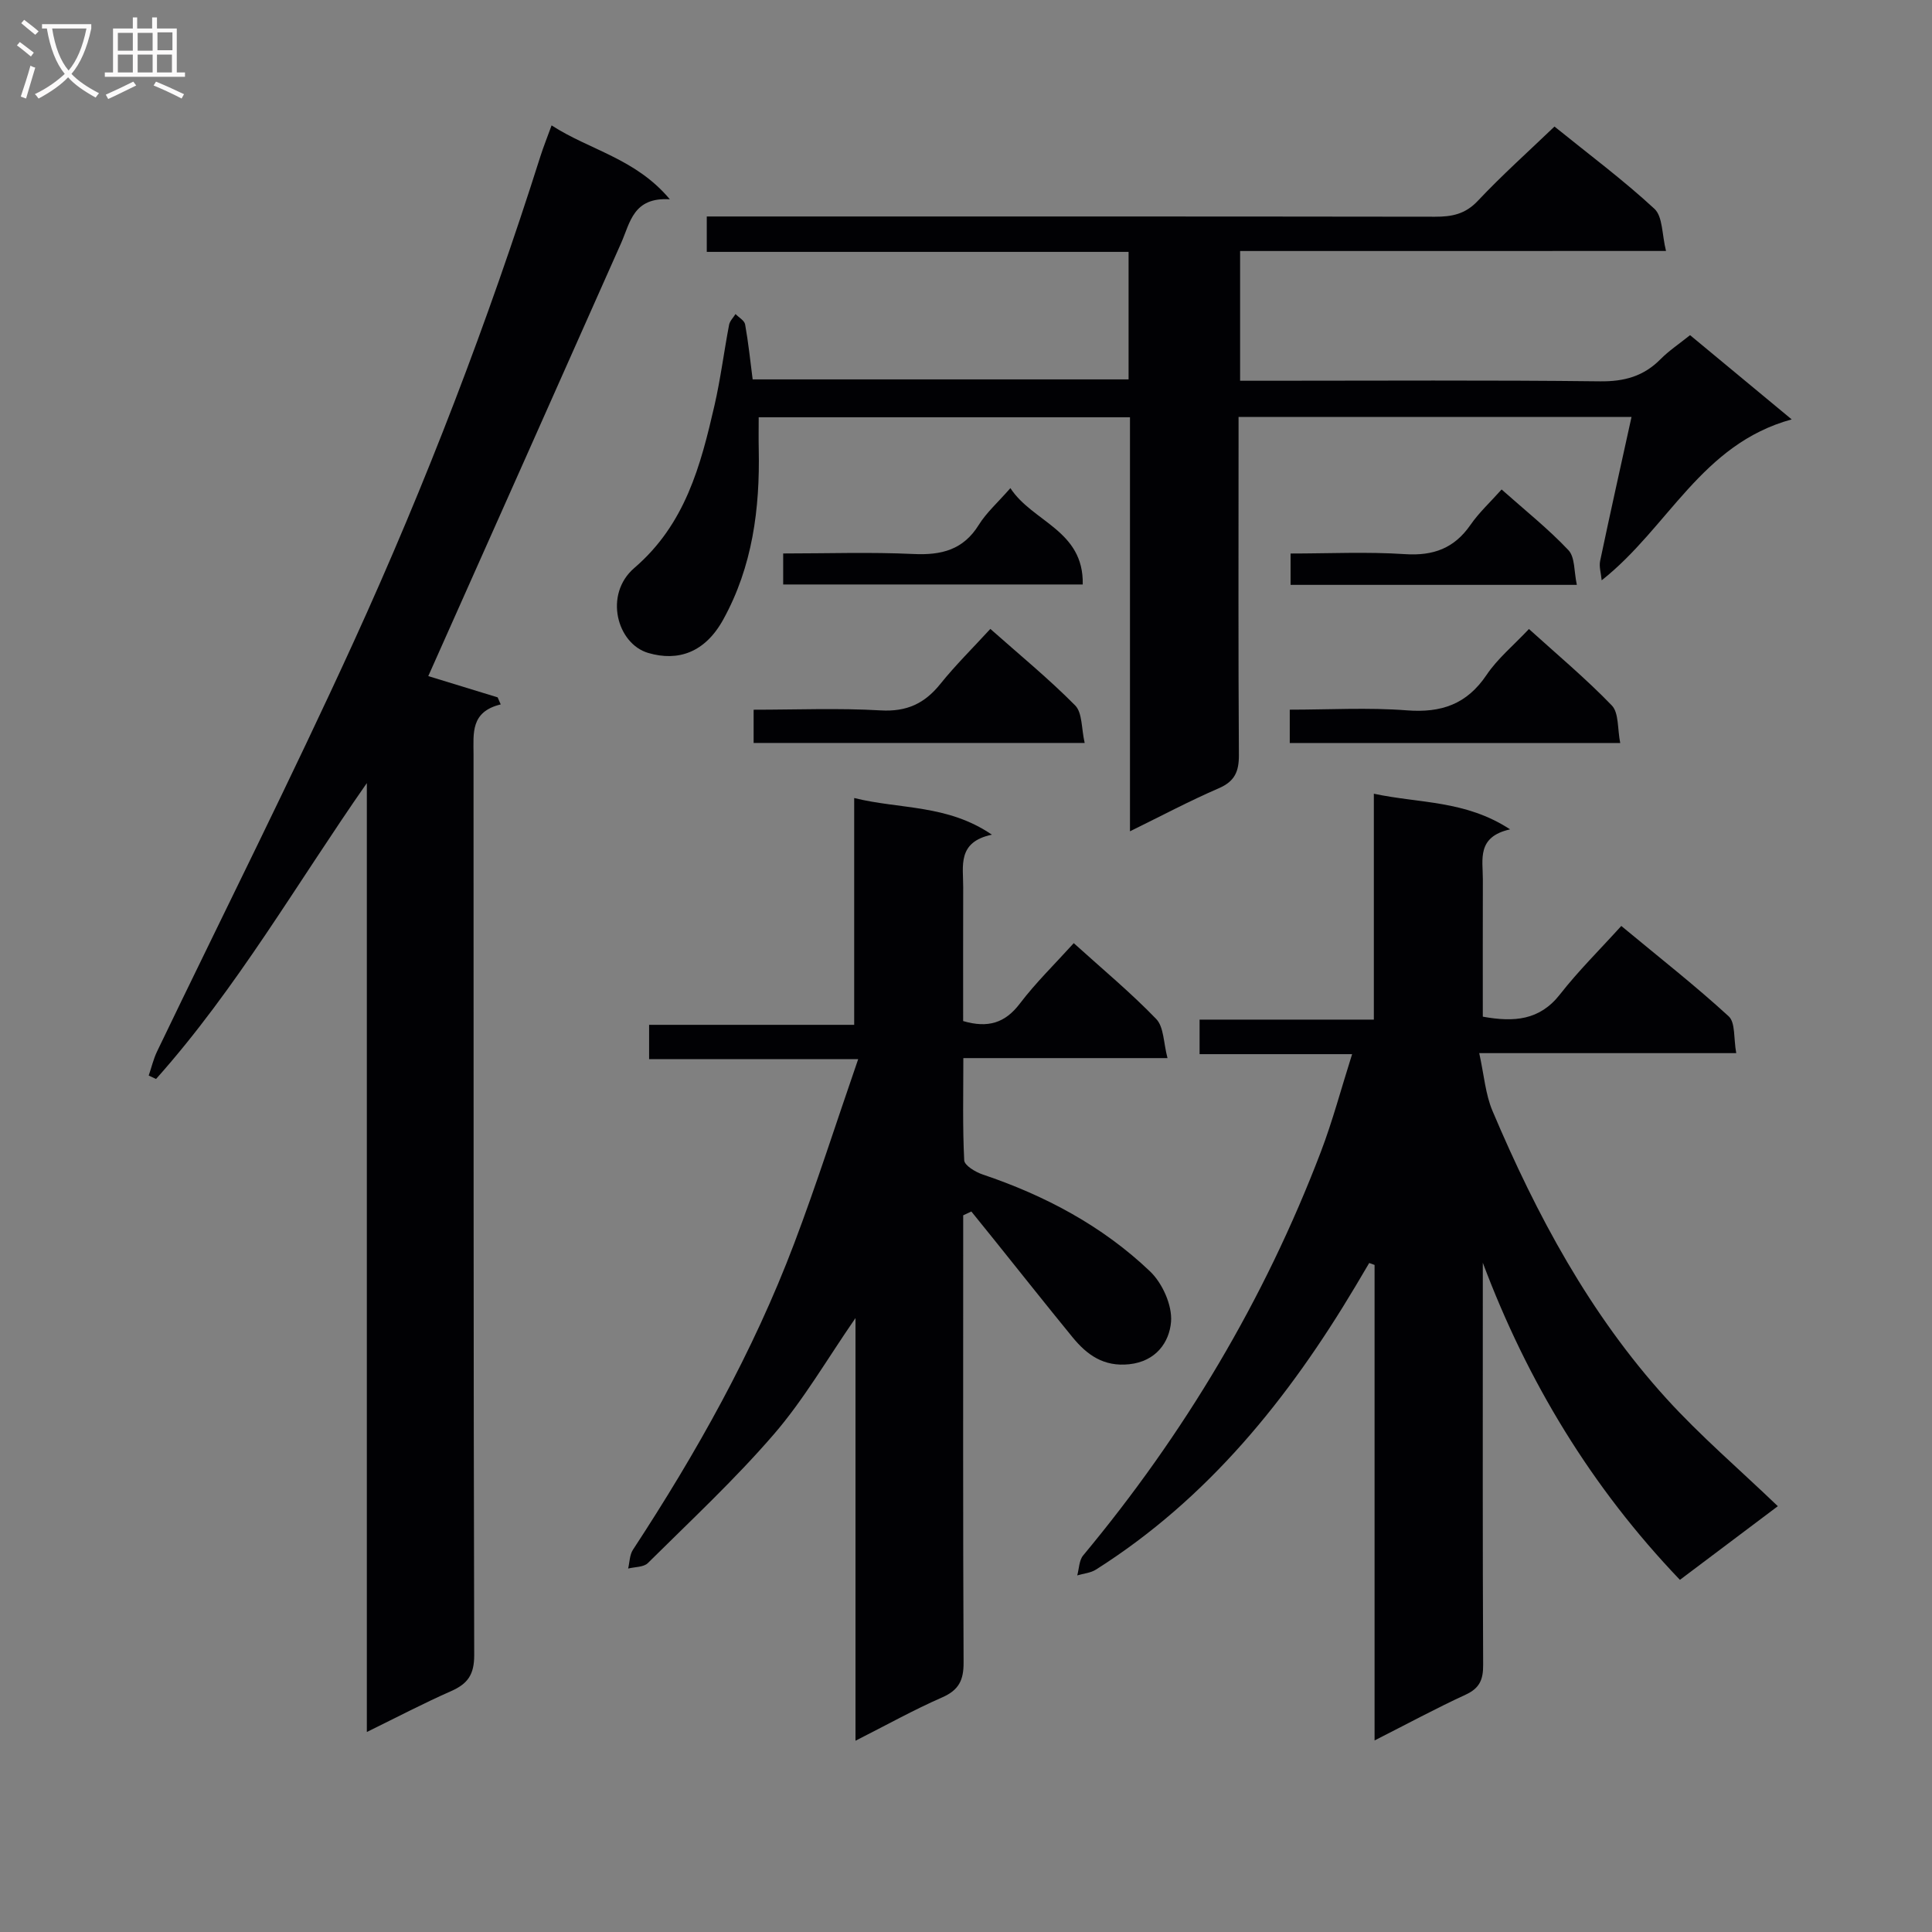
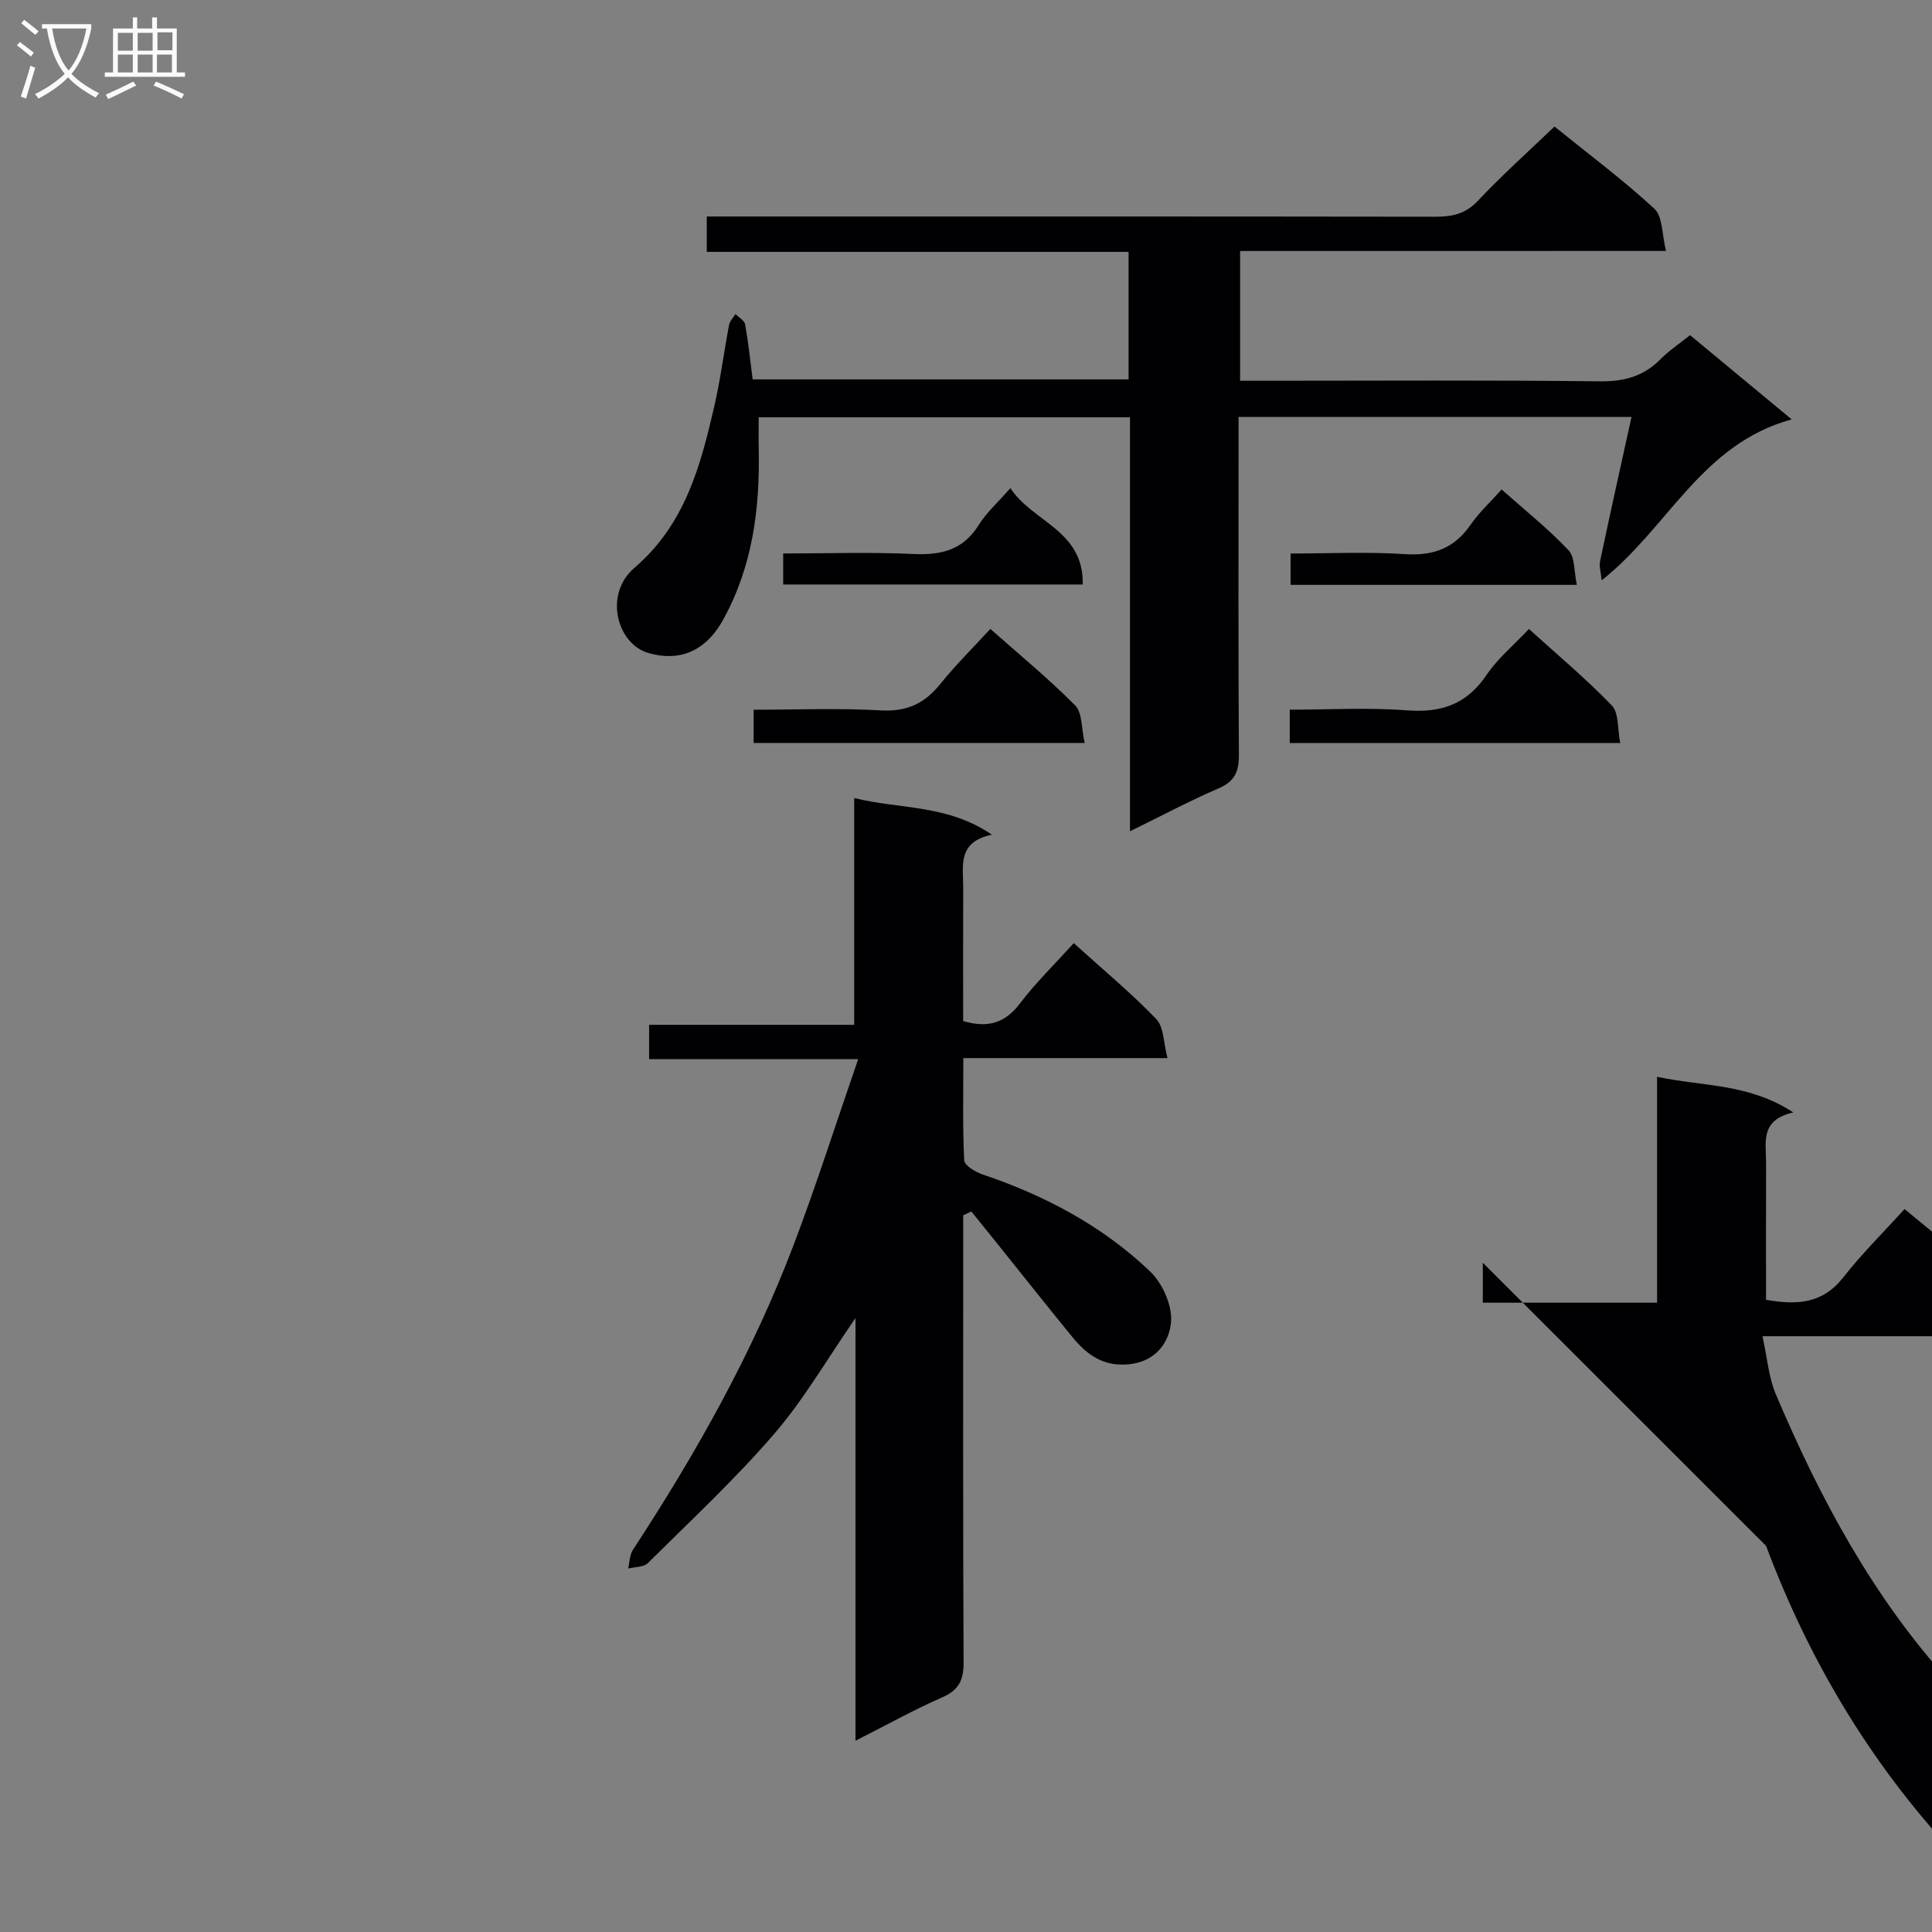
<svg xmlns="http://www.w3.org/2000/svg" enable-background="new 0 0 400 400" viewBox="0 0 400 400">
  <rect x="0" y="0" width="400" height="400" fill="#808080" stroke="none" />
  <g fill="#010104">
-     <path d="m307 261.44v8.27c0 25-.05 50 .07 74.99.02 3.05-.73 4.83-3.62 6.16-6.14 2.83-12.09 6.05-18.86 9.48 0-33.34 0-65.9 0-98.45-.37-.13-.74-.27-1.11-.4-.94 1.59-1.87 3.18-2.82 4.77-13.87 23.27-30.54 44.01-53.76 58.71-1.1.7-2.57.81-3.87 1.2.39-1.4.38-3.12 1.23-4.14 20.93-25.16 37.5-52.89 49.18-83.48 2.46-6.44 4.23-13.14 6.5-20.3-10.99 0-21.11 0-31.58 0 0-2.44 0-4.51 0-7.15h36.08c0-15.65 0-30.74 0-46.77 9.51 2.04 18.92 1.31 28.21 7.38-6.96 1.55-5.63 6.25-5.64 10.37-.03 9.46-.01 18.91-.01 28.41 6.47 1.17 11.76.78 15.99-4.63 3.78-4.84 8.19-9.19 12.68-14.15 8.14 6.75 15.43 12.46 22.24 18.71 1.41 1.3 1 4.58 1.56 7.62-17.72 0-34.79 0-53.21 0 1 4.54 1.28 8.5 2.74 11.95 9.13 21.56 20.14 42.09 35.99 59.54 7.03 7.74 15.04 14.59 23.09 22.31-7.28 5.47-13.58 10.22-20.27 15.25-18.32-19.15-31.56-41.03-40.81-65.65z" />
-     <path d="m75.95 358.59c0-66.06 0-131.26 0-196.46-14.47 20.71-26.92 42.52-43.64 61.26-.51-.24-1.01-.48-1.52-.71.57-1.66.97-3.4 1.72-4.97 13.61-28.31 27.73-56.38 40.77-84.94 14.9-32.64 27.74-66.13 38.59-100.36.64-2.02 1.44-3.99 2.33-6.45 7.93 5.14 17.39 6.83 24.48 15.3-7.59-.47-8.2 4.82-10.09 9.08-13.28 29.9-26.61 59.78-39.92 89.64 3.99 1.22 9.18 2.81 14.36 4.4.21.49.43.97.64 1.46-6.29 1.52-5.63 6-5.63 10.33.03 62.16-.03 124.33.14 186.49.01 4.01-1.31 5.92-4.72 7.44-5.68 2.5-11.21 5.4-17.51 8.49z" />
+     <path d="m307 261.44v8.27h36.08c0-15.65 0-30.74 0-46.77 9.51 2.04 18.92 1.31 28.21 7.38-6.96 1.55-5.63 6.25-5.64 10.37-.03 9.46-.01 18.91-.01 28.41 6.47 1.17 11.76.78 15.99-4.63 3.78-4.84 8.19-9.19 12.68-14.15 8.14 6.75 15.43 12.46 22.24 18.71 1.41 1.3 1 4.58 1.56 7.62-17.72 0-34.79 0-53.21 0 1 4.54 1.28 8.5 2.74 11.95 9.13 21.56 20.14 42.09 35.99 59.54 7.03 7.74 15.04 14.59 23.09 22.31-7.28 5.47-13.58 10.22-20.27 15.25-18.32-19.15-31.56-41.03-40.81-65.65z" />
    <path d="m256.75 51.97v26.86h5.54c23 0 46-.15 68.99.12 5.02.06 9.02-1.05 12.52-4.59 1.73-1.75 3.83-3.14 6.11-4.97 6.64 5.5 13.12 10.88 21.04 17.44-18.74 5.13-25.47 22.35-39.34 33.32-.14-1.51-.57-2.83-.32-4.01 2.07-9.85 4.27-19.67 6.5-29.82-27.15 0-53.92 0-81.36 0v6c0 21.33-.07 42.66.07 63.99.02 3.43-.86 5.47-4.18 6.9-6.04 2.61-11.86 5.71-18.37 8.9 0-28.91 0-57.15 0-85.72-25.66 0-50.91 0-76.87 0 0 2.17-.04 4.42.01 6.67.25 12.3-1.3 24.23-7.34 35.19-3.79 6.88-9.37 8.74-15.53 6.94-6.48-1.89-9.26-12.13-2.89-17.6 10.55-9.06 13.73-21.18 16.6-33.67 1.26-5.5 1.96-11.12 3.02-16.67.15-.8.87-1.49 1.33-2.23.69.71 1.85 1.34 1.99 2.15.67 3.72 1.06 7.49 1.56 11.38h77.83c0-8.83 0-17.39 0-26.4-29.18 0-58.1 0-87.33 0 0-2.51 0-4.57 0-7.33h5.8c48.33 0 96.66-.02 144.99.05 3.48.01 6.25-.53 8.84-3.28 4.98-5.29 10.42-10.16 15.88-15.39 7.17 5.8 14.25 11.07 20.69 17.03 1.74 1.61 1.54 5.31 2.4 8.73-30.01.01-58.93.01-88.18.01z" />
    <path d="m177.68 219.28c-15.34 0-29.12 0-43.29 0 0-2.42 0-4.49 0-7.1h42.46c0-15.77 0-31.02 0-46.96 9.53 2.37 19.26 1.28 28.51 7.59-7.22 1.52-5.92 6.49-5.94 10.86-.03 9.3-.01 18.6-.01 27.73 5.15 1.51 8.69.4 11.74-3.62 3.3-4.34 7.25-8.19 11.16-12.51 5.92 5.36 11.81 10.24 17.08 15.71 1.59 1.66 1.49 4.94 2.33 8.09-14.56 0-28.01 0-42.27 0 0 7.31-.17 14.24.18 21.16.05 1.06 2.32 2.43 3.81 2.93 12.93 4.36 24.81 10.66 34.68 20.08 2.56 2.45 4.61 7.04 4.33 10.44-.35 4.2-3.1 8.18-8.64 8.77-5.29.57-8.77-1.93-11.77-5.61-5.47-6.69-10.83-13.46-16.24-20.2-1.56-1.94-3.13-3.87-4.69-5.81-.56.26-1.12.53-1.69.79v5.11c0 29.16-.06 58.32.08 87.48.02 3.66-.99 5.71-4.44 7.22-5.89 2.58-11.54 5.73-17.94 8.97 0-29.45 0-58.15 0-87.51-5.88 8.5-10.7 16.88-16.9 24.06-8.11 9.4-17.26 17.91-26.09 26.67-.88.87-2.7.78-4.08 1.13.31-1.3.3-2.82.99-3.88 13.15-20.08 24.88-40.93 33.39-63.43 4.62-12.2 8.59-24.68 13.25-38.16z" />
    <path d="m267.03 153.84c0-2.26 0-4.21 0-6.91 8.09 0 16.22-.48 24.25.14 7.13.55 12.41-1.26 16.5-7.34 2.28-3.39 5.58-6.1 8.77-9.5 5.84 5.29 11.8 10.27 17.16 15.83 1.48 1.54 1.15 4.83 1.74 7.77-23.1.01-45.47.01-68.42.01z" />
    <path d="m156.03 153.82c0-2.25 0-4.2 0-6.88 8.79 0 17.58-.37 26.31.14 5.39.31 9.09-1.42 12.35-5.48 3.1-3.86 6.65-7.36 10.35-11.39 6.08 5.39 12.11 10.33 17.56 15.84 1.51 1.53 1.28 4.79 1.97 7.77-23.18 0-45.57 0-68.54 0z" />
    <path d="m162.15 121.01c0-2.18 0-3.96 0-6.42 9.13 0 18.07-.31 26.99.11 5.78.27 10.3-.85 13.52-6.05 1.55-2.5 3.86-4.54 6.53-7.59 4.58 7.04 15.22 8.71 14.98 19.95-20.8 0-41.19 0-62.02 0z" />
    <path d="m310.89 101.34c4.86 4.32 9.67 8.15 13.84 12.57 1.38 1.46 1.14 4.45 1.74 7.18-20.21 0-39.56 0-59.27 0 0-1.95 0-3.84 0-6.49 7.91 0 15.83-.39 23.7.13 5.87.38 10.18-1.21 13.54-6.05 1.76-2.55 4.09-4.69 6.45-7.34z" />
  </g>
  <path d="m6.4 11.7c-1-.8-1.9-1.6-2.9-2.3l.6-.7c.9.7 1.9 1.4 2.9 2.2zm-2.1 8.3c.7-2.1 1.4-4.2 2-6.4.2.1.6.3 1 .4-.7 2.3-1.3 4.4-1.9 6.4zm3-12.8c-1.1-.9-2.1-1.7-2.9-2.4l.6-.7c1 .8 2 1.5 3 2.4zm1.4-1.3v-.9h10.2v.9c-.9 4.2-2.3 7.3-4.1 9.4 1.3 1.4 3.2 2.7 5.7 4-.2.2-.4.5-.7.9-2.5-1.4-4.4-2.7-5.7-4.2-1.4 1.5-3.5 3-6.1 4.4 0 0 0 0-.1-.1-.3-.4-.5-.7-.7-.8 2.7-1.3 4.7-2.8 6.2-4.2-1.8-2.2-3-5.3-3.7-9.4zm9.2 0h-7.1c.6 3.8 1.7 6.7 3.4 8.7 1.7-2 2.9-4.8 3.7-8.7z" fill="#fbfafa" />
  <path d="m31.6 3.6h.9v2.3h4.1v9.1h1.7v.9h-16.6v-.9h1.7v-9.1h4.1v-2.3h.9v2.3h3.1v-2.3zm-4 13.3.6.8c-1.9.9-3.8 1.9-5.8 2.8-.2-.3-.3-.6-.5-.9 2-.9 3.9-1.8 5.7-2.7zm-3.2-10.1v3.7h3.1v-3.7zm0 4.5v3.7h3.1v-3.7zm4.1-4.5v3.7h3.1v-3.7zm0 4.5v3.7h3.1v-3.7zm9.1 9.1c-2.1-1.1-4.1-2-5.8-2.7l.5-.8c2.2.9 4.1 1.8 5.8 2.6zm-1.9-13.7h-3.1v3.7h3.1v-3.6zm-3.2 4.6v3.7h3.1v-3.7z" fill="#fbfafa" />
</svg>